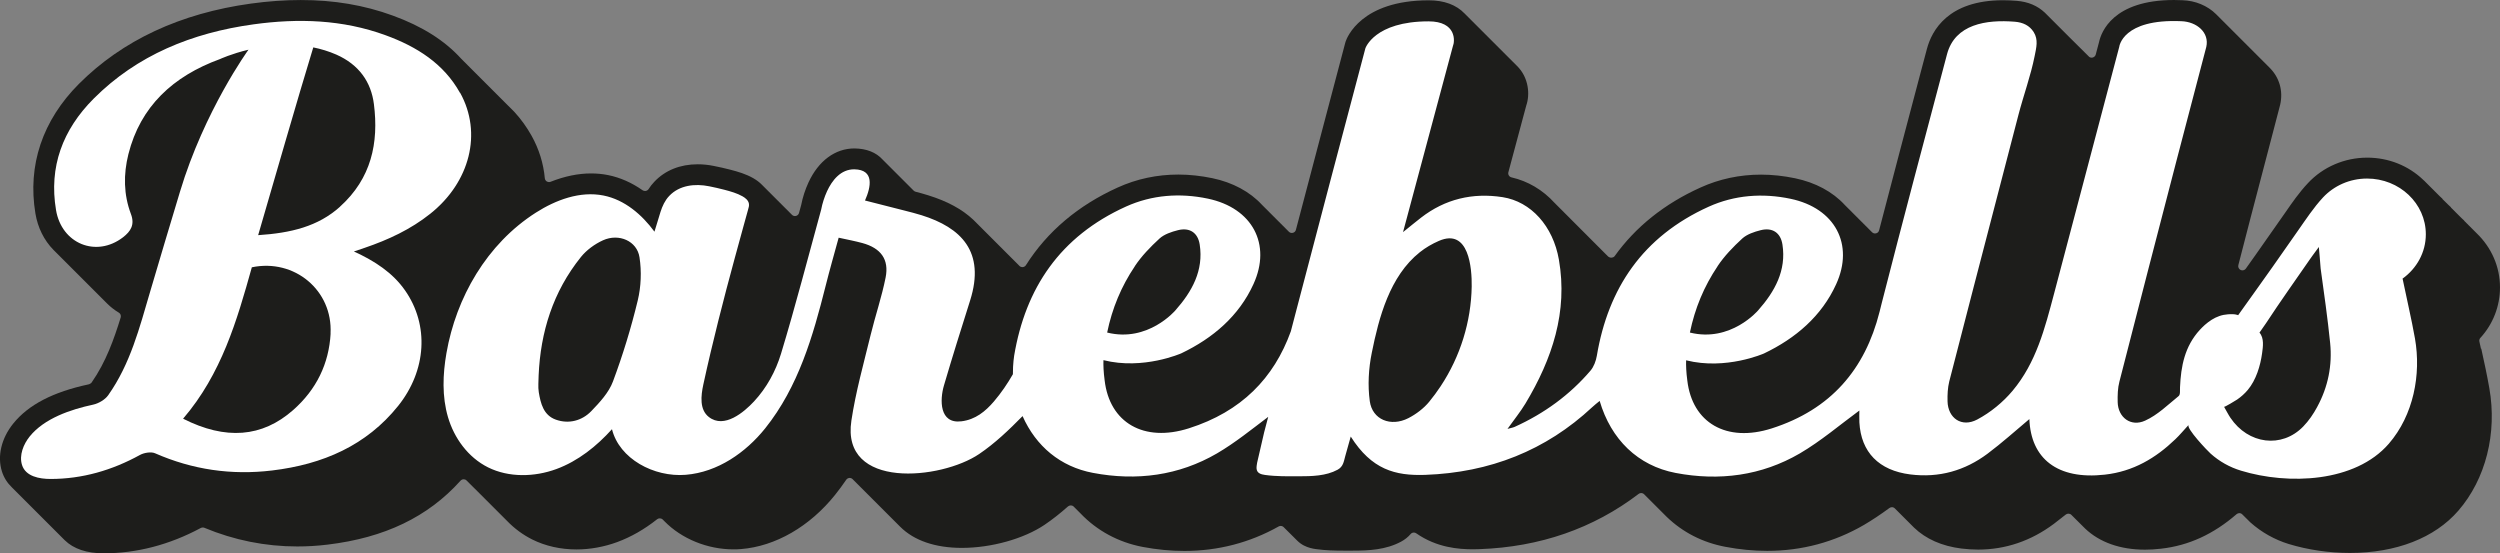
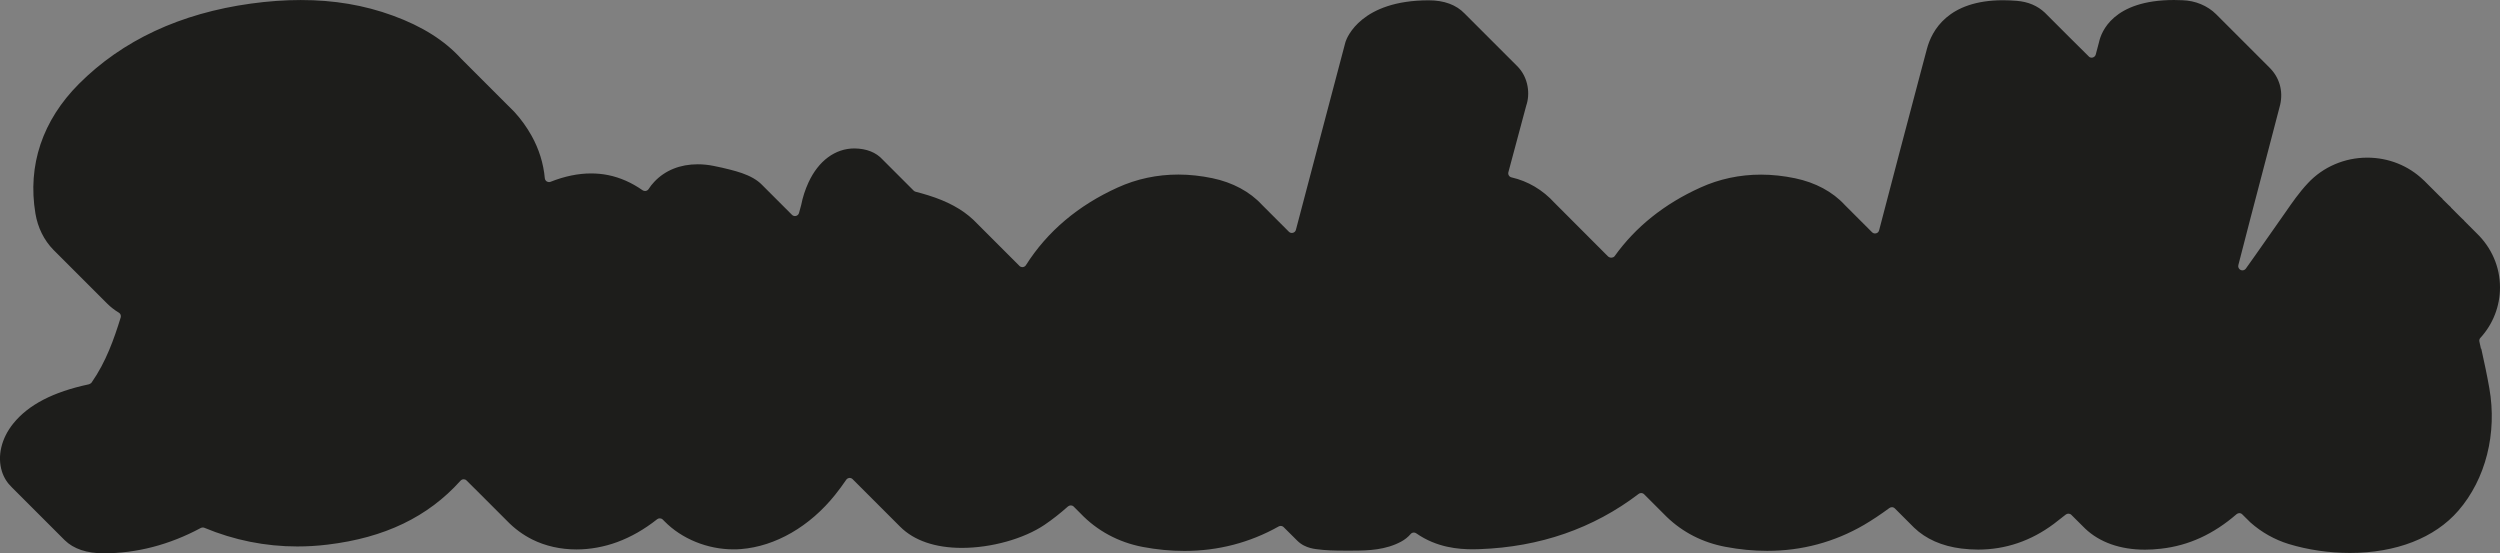
<svg xmlns="http://www.w3.org/2000/svg" id="Lager_1" viewBox="0 0 336.04 74.35">
  <rect x="0" y="0" width="336.04" height="74.35" fill="#808080" stroke="none" />
  <defs>
    <style>
      .cls-1 {
        fill: #fff;
      }

      .cls-2 {
        fill: #1d1d1b;
      }
    </style>
  </defs>
  <path class="cls-2" d="M333.48,46.87l-.21-.96c-.04-.18.01-.37.14-.5,1.7-1.86,2.63-4.27,2.63-6.77,0-2.76-1.12-5.35-3.16-7.31l-1.67-1.67.05.02c-.18-.15-.48-.45-1.07-1.04-.05-.05-.77-.77-.77-.77l.06.02c-.19-.16-.51-.48-1.2-1.16l.06.02c-.19-.16-.51-.48-1.19-1.16l.08.07s-.13-.12-.3-.29c-.32-.32-1.01-1.01-1.01-1.01h.01s-.17-.15-.17-.15c-2.02-1.95-4.71-3.02-7.57-3.02-3.04,0-5.95,1.25-7.98,3.44-1.18,1.26-2.11,2.61-3.01,3.91l-4.02,5.73c-.33.48-.79,1.12-1.3,1.83-.11.15-.28.24-.46.24-.08,0-.16-.02-.24-.05-.25-.12-.38-.39-.31-.66l1.6-6.19c.92-3.54,1.85-7.08,2.79-10.65l1.23-4.71c.43-1.88-.11-3.72-1.49-5.05-.04-.04-7.07-7.07-7.13-7.13-1.14-1.13-2.78-1.82-4.51-1.87-.4-.02-.78-.03-1.14-.03-8.22,0-9.79,4.32-10.08,5.67l-.44,1.66c-.05.18-.18.32-.35.38-.07.03-.13.04-.2.04-.11,0-.22-.03-.31-.09t-2.73-2.71c-1.54-1.54-3.18-3.18-3.24-3.24-.99-.94-2.27-1.48-3.79-1.6-.63-.05-1.25-.08-1.84-.08-7.4,0-9.58,4.09-10.23,6.53l-.88,3.31c-1.83,6.92-3.71,14.01-5.55,21.09-.05.2-.2.35-.4.4-.05.01-.1.02-.15.02-.15,0-.29-.06-.4-.17,0,0-3.64-3.64-3.67-3.67-1.63-1.77-3.94-3.01-6.67-3.58-1.54-.32-3.08-.49-4.58-.49-2.86,0-5.6.58-8.15,1.74-4.83,2.18-8.71,5.28-11.53,9.22-.1.14-.28.19-.45.2,0,0-.02,0-.03,0-.16,0-.34-.09-.45-.21-.1-.11-7.12-7.12-7.14-7.15-1.59-1.75-3.59-2.93-5.79-3.43-.15-.03-.28-.13-.36-.26s-.1-.29-.06-.44l2.4-8.95c.52-1.47.35-3.77-1.24-5.33l-7.04-7.04c-1.13-1.18-2.76-1.78-4.83-1.78-9.05,0-10.98,4.98-11.17,5.55-.02.06-.04.12-.05.17l-2.79,10.56c-1.28,4.86-2.56,9.71-3.84,14.57-.05.2-.2.35-.4.4-.05.01-.1.02-.15.02-.15,0-.29-.06-.4-.17,0,0-3.6-3.6-3.61-3.61-1.63-1.77-3.94-3.01-6.66-3.58-1.54-.32-3.08-.49-4.58-.49-2.85,0-5.6.58-8.15,1.74-5.31,2.4-9.47,5.91-12.34,10.44-.09.15-.25.24-.42.26-.02,0-.04,0-.06,0-.15,0-.3-.06-.4-.17-.05-.04-1.68-1.68-1.68-1.68-.03-.02-.04-.03-1.07-1.07-1.3-1.29-3.37-3.37-3.44-3.44-1.5-1.41-3.48-2.49-6.06-3.29-.56-.18-1.13-.33-1.7-.48-.1-.03-.19-.08-.26-.15-.03-.03-4.16-4.16-4.17-4.17-.88-.97-2.16-1.48-3.79-1.5-2.59,0-4.84,1.67-6.18,4.58-.44.96-.77,1.96-.98,3.03l-.29,1.06c-.05.2-.21.35-.4.4-.05.01-.1.02-.15.02-.15,0-.29-.06-.4-.17,0,0-3.94-3.94-4.03-4.03-.32-.33-.7-.62-1.15-.88-1.01-.58-2.06-.88-3.13-1.16-.73-.19-1.46-.35-2.21-.5-.73-.15-1.45-.22-2.15-.22-2.36,0-4.37.81-5.82,2.34-.29.3-.55.63-.78.99-.08.13-.22.22-.37.25-.04,0-.07.01-.11.01-.12,0-.23-.04-.33-.1-1.45-1.02-3.01-1.71-4.64-2.04-.74-.15-1.52-.22-2.29-.22-1.74,0-3.56.38-5.43,1.12-.07.03-.14.04-.21.04-.1,0-.21-.03-.3-.08-.15-.09-.25-.25-.27-.43-.18-2-.78-3.92-1.77-5.7-.64-1.15-1.42-2.24-2.32-3.22l-7.13-7.13c-2.24-2.47-5.26-4.38-9.22-5.82-3.86-1.41-7.9-2.09-12.37-2.09-2.12,0-4.38.16-6.7.48-9.49,1.31-17.27,4.94-23.11,10.79-4.9,4.91-6.93,10.94-5.85,17.43.32,1.9,1.15,3.58,2.42,4.88l4.71,4.71s2.49,2.48,2.5,2.5c.48.48,1.01.89,1.58,1.23.23.13.33.41.25.66-.9,2.91-1.99,5.99-3.89,8.71-.04.06-.1.12-.17.16-.02.01-.1.06-.13.07-.04.02-.07.03-.11.04-4.78,1.02-8.1,2.74-10.14,5.27-1.6,1.98-2.17,4.39-1.52,6.44.26.82.71,1.54,1.35,2.15.05.05,7.09,7.09,7.09,7.09,1.2,1.17,2.96,1.76,5.23,1.76,4.45,0,8.84-1.14,13.05-3.4.08-.04.18-.07.27-.07.07,0,.15.01.22.04,4.01,1.67,8.21,2.51,12.49,2.51,1.34,0,2.72-.08,4.09-.25,7.64-.92,13.48-3.72,17.85-8.59.11-.12.27-.19.42-.19.13,0,.26.04.36.13,0,0,1.55,1.54,1.55,1.54,0,0,1.71,1.71,1.71,1.71,0,0,2.11,2.12,2.17,2.17,1.02,1.06,2.17,1.91,3.43,2.54,1.76.88,3.81,1.34,5.94,1.34,1.83,0,3.72-.34,5.48-.99,1.85-.68,3.65-1.71,5.37-3.07.1-.08.23-.12.35-.12.14,0,.28.05.39.15l.24.24c2.32,2.37,5.79,3.78,9.28,3.78.34,0,.68-.01,1.02-.04,4.62-.37,9.23-3.03,12.64-7.29.52-.65,1.02-1.33,1.49-2.02.09-.14.25-.23.42-.25.02,0,.04,0,.05,0,.15,0,.29.06.4.17,0,0,.61.61,1.02,1.02l.86.86,1.77,1.77.84.84c.49.49,1.9,1.9,1.9,1.9,1.86,1.86,4.72,2.84,8.29,2.84,3.96,0,8.32-1.22,11.11-3.1,1.03-.7,2.06-1.5,3.15-2.47.11-.09.24-.14.38-.14s.25.04.36.13c0,0,.95.95.95.95,2.21,2.32,5.1,3.88,8.35,4.5,1.89.36,3.78.54,5.61.54,4.53,0,8.79-1.11,12.67-3.29.09-.05.18-.07.28-.07.15,0,.29.06.4.17l1.8,1.79c.28.28.58.5.91.67.58.3,1.16.42,1.59.48,1.34.19,2.64.21,3.75.21h1.21c2.17,0,4.47-.1,6.54-1.22.49-.27.92-.61,1.26-1.01.11-.13.27-.2.43-.2.11,0,.23.03.32.1,2.77,1.93,5.69,2.15,7.64,2.15.29,0,.58,0,.88-.02,8.1-.29,15.29-2.78,21.37-7.42.1-.08.22-.12.34-.12.15,0,.3.06.41.17.07.07,2.98,2.98,3.03,3.03,2.17,2.09,4.83,3.45,7.9,4.03,1.89.36,3.78.54,5.61.54,4.67,0,9.05-1.18,13.03-3.5,1.05-.62,2.13-1.33,3.4-2.26.1-.07.22-.11.33-.11.15,0,.29.06.4.17l1.69,1.69.88.88c1.6,1.54,3.75,2.49,6.38,2.82.76.09,1.51.14,2.24.14,3.67,0,7.1-1.16,10.18-3.46.54-.41,1.07-.82,1.59-1.24.1-.08.23-.13.36-.13.14,0,.28.05.39.15l1.87,1.86c1.95,1.85,4.72,2.83,8.03,2.83.69,0,1.41-.04,2.17-.13,3.71-.42,7.03-1.94,10.15-4.64.11-.09.24-.14.37-.14.15,0,.29.06.4.17l.12.12.97.96c1.48,1.32,3.26,2.32,5.15,2.9,2.59.79,5.43,1.2,8.23,1.2,6.22,0,11.4-2.02,14.57-5.68,3.68-4.25,5.24-10.41,4.16-16.49-.31-1.77-.69-3.53-1.08-5.29Z" />
  <g>
-     <path class="cls-1" d="M322.96,37.44c1.89-1.37,3.11-3.52,3.11-5.95,0-4.14-3.54-7.49-7.9-7.49-2.36,0-4.47.99-5.92,2.54-1.27,1.37-2.28,2.92-3.35,4.44-1.15,1.63-2.3,3.27-3.44,4.91-1.05,1.51-3.29,4.6-4.62,6.48-.03-.01-.06-.03-.09-.04-.42-.13-.85-.11-1.29-.08-.39.03-.77.1-1.14.23-.73.25-1.38.69-1.95,1.19-.24.21-.46.44-.68.67-2.04,2.23-2.54,4.9-2.66,7.71-.02.41.06,1-.19,1.19-1.44,1.17-2.82,2.54-4.5,3.3-1.92.88-3.64-.43-3.69-2.48-.02-.93,0-1.89.24-2.79,2.53-9.9,5.1-19.8,7.67-29.69,1.32-5.07,2.65-10.14,4-15.27.44-1.93-1.27-3.39-3.36-3.46-7.93-.35-8.34,3.45-8.34,3.45-2.93,11.11-5.84,22.16-8.77,33.21-1.22,4.59-2.39,9.23-5.57,13.02-1.28,1.53-2.96,2.91-4.75,3.86-2.09,1.11-3.94-.18-3.99-2.46-.02-.88.02-1.8.23-2.65,2.15-8.4,4.35-16.79,6.53-25.19.92-3.54,1.84-7.07,2.76-10.61.69-2.66,1.65-5.25,2.19-7.95.22-1.12.52-2.19-.13-3.22-.57-.9-1.46-1.3-2.53-1.39-3.84-.31-8.05.32-9.12,4.37-2.95,11.13-5.92,22.27-8.77,33.43-.1.4-.2.8-.3,1.2-1.95,7.71-6.52,13.12-14.51,15.67-6.06,1.93-10.67-.75-11.33-6.45-.15-1.1-.18-2.02-.16-2.71,5.36,1.35,10.47-.92,10.47-.92,4.26-2.04,7.75-5.02,9.7-9.31,2.44-5.35-.14-10.22-6.13-11.48-3.77-.79-7.52-.51-11,1.06-8.89,4.02-13.52,10.99-15.04,20.04-.12.7-.4,1.47-.86,2.01-2.78,3.25-6.21,5.75-10.19,7.55-.25.11-.55.15-.96.27.89-1.25,1.74-2.29,2.42-3.42,3.6-6,5.71-12.33,4.49-19.33-.78-4.5-3.74-7.8-7.57-8.4-4.06-.63-7.74.27-10.95,2.75-.71.55-1.41,1.13-2.43,1.95,2.29-8.56,4.49-16.74,6.7-24.99.28-.64.52-3.34-3.27-3.34-7.28,0-8.49,3.62-8.49,3.62-3.1,11.74-6.22,23.47-9.28,35.21l-.74,2.83c-2.28,6.31-6.66,10.8-13.7,13.04-6.06,1.93-10.67-.75-11.33-6.45-.15-1.1-.18-2.02-.16-2.71,5.36,1.35,10.47-.92,10.47-.92,4.26-2.04,7.75-5.02,9.7-9.31,2.44-5.35-.14-10.22-6.13-11.48-3.77-.79-7.52-.51-11,1.06-8.89,4.02-13.52,10.99-15.04,20.04,0,0-.18,1.09-.17,2.5-.73,1.27-1.56,2.5-2.55,3.66-1.14,1.33-2.48,2.44-4.37,2.67-2.99.37-2.91-2.9-2.35-4.81,1.12-3.82,2.32-7.63,3.52-11.43,2.08-6.58-1.23-9.8-6.52-11.46-.75-.23-1.51-.43-2.27-.62-1.78-.46-3.56-.91-5.34-1.36.82-1.85,1.27-4.14-1.42-4.19-1.84-.03-3.01,1.49-3.68,2.94-.36.79-.63,1.63-.79,2.47-1.78,6.46-3.45,12.96-5.4,19.38-.72,2.35-1.92,4.57-3.63,6.41-1.33,1.43-4,3.71-6.07,2.09-1.27-.99-1.07-2.84-.74-4.37.62-2.86,1.3-5.71,2.01-8.55.71-2.84,1.46-5.67,2.23-8.5.39-1.42.78-2.85,1.17-4.27.2-.71.39-1.42.59-2.13.08-.3.19-.59.12-.89-.09-.43-.47-.73-.85-.95-.74-.42-1.6-.66-2.43-.88-.68-.18-1.36-.33-2.05-.47-1.92-.39-4.01-.15-5.38,1.3-.58.61-.92,1.37-1.17,2.15-.28.88-.54,1.77-.81,2.65-1.67-2.27-3.99-4.29-6.85-4.86-3.15-.63-6.41.59-9.09,2.3-6.61,4.22-10.72,11.42-12.02,18.88-.5,2.86-.61,5.83.21,8.62.82,2.79,2.68,5.39,5.38,6.74,2.79,1.39,6.24,1.31,9.18.23,2.94-1.08,5.43-3.09,7.48-5.36.98,3.97,5.63,6.48,9.92,6.13,4.29-.35,8.06-2.99,10.67-6.24,4.48-5.6,6.43-12.41,8.12-19.12.54-2.16,1.16-4.31,1.76-6.51,1.19.26,2.2.45,3.19.72,2.48.68,3.61,2.19,3.12,4.64-.52,2.61-1.39,5.15-2.02,7.74-.93,3.82-2,7.62-2.58,11.49-1.41,9.32,12.06,7.95,17.17,4.49,2.13-1.44,4.02-3.25,5.84-5.1,1.8,4.05,5.08,6.8,9.45,7.63,5.87,1.12,11.56.37,16.69-2.62,2.44-1.43,4.64-3.22,6.88-4.91l-.55,2.09c-.32,1.39-.62,2.68-.94,4.07-.08.53-.24,1.15.36,1.46.21.11.46.15.7.19,1.5.21,3.04.18,4.56.18,1.72,0,3.65-.04,5.19-.88.76-.41.83-1.08,1.03-1.82.25-.88.49-1.76.74-2.64,2.81,4.44,5.97,5.29,10.01,5.15,8.68-.31,16.22-3.28,22.45-9.1.3-.28.63-.54,1-.84,1.52,5.18,5.14,8.71,10.21,9.68,5.87,1.12,11.56.37,16.69-2.62,2.85-1.67,5.38-3.84,8.01-5.77,0,.32-.03.96,0,1.59.22,4.02,2.63,6.47,6.84,7,3.89.49,7.35-.52,10.38-2.78,1.95-1.46,3.76-3.09,5.63-4.66.19,5.28,3.74,8.19,10.14,7.47,3.84-.43,6.85-2.23,9.48-4.76.61-.58,1.14-1.23,1.79-1.93-.39.43,2.55,3.51,2.95,3.86,1.17,1.05,2.57,1.84,4.1,2.3,6.34,1.93,15.32,1.6,19.85-3.62,3.33-3.85,4.37-9.32,3.52-14.15-.48-2.7-1.12-5.37-1.67-8.07ZM230.86,35.79c.91-1.37,2.1-2.6,3.33-3.73.63-.57,1.6-.9,2.48-1.12,1.59-.4,2.68.36,2.92,1.93.54,3.48-1.02,6.31-3.27,8.85,0,0-3.68,4.35-9.17,2.98.67-3.25,1.89-6.19,3.72-8.91ZM152.53,35.79c.91-1.37,2.1-2.6,3.33-3.73.63-.57,1.6-.9,2.48-1.12,1.59-.4,2.68.36,2.92,1.93.54,3.48-1.02,6.31-3.27,8.85,0,0-3.68,4.35-9.17,2.98.67-3.25,1.89-6.19,3.72-8.91ZM85.72,40.4c-.89,3.68-2,7.32-3.33,10.88-.55,1.48-1.77,2.8-2.92,3.99-1.24,1.28-3.01,1.76-4.75,1.14-1.67-.59-2.05-2.19-2.3-3.69-.12-.73-.02-1.5-.02-2.25.25-5.83,1.92-11.24,5.69-15.93.75-.93,1.84-1.73,2.96-2.24,2.14-.97,4.58.09,4.91,2.29.29,1.89.21,3.94-.24,5.81ZM197.82,38.51c-.08,4.71-1.52,9.4-4.17,13.4,0,.01-.01.02-.02.03-.47.71-.98,1.4-1.52,2.06-.73.89-1.76,1.67-2.81,2.21-2.36,1.2-4.84.2-5.18-2.29-.29-2.13-.16-4.39.27-6.5.95-4.72,2.4-10.29,6.46-13.52.78-.62,1.64-1.12,2.56-1.52,4.04-1.76,4.45,3.67,4.41,6.14ZM311.48,54.68c-.51.95-1.14,1.88-1.9,2.66-2.88,2.96-7.38,2.38-9.78-1.19-.29-.43-.52-.9-.85-1.47.04.08,1.61-.87,1.75-.97.54-.37,1.03-.81,1.44-1.3,1.12-1.34,1.69-3.25,1.92-4.92.12-.88.3-2.04-.35-2.78l.89-1.28c1.9-2.9,3.92-5.73,5.89-8.58.11-.16.23-.33.37-.52l.83-1.13s.22,2.45.24,2.88c.46,3.34.94,6.68,1.28,10.04.3,2.98-.28,5.89-1.74,8.57Z" />
-     <path class="cls-1" d="M61.83,12.48c-2.17-3.91-5.79-6.21-10.02-7.75-5.75-2.1-11.71-2.29-17.72-1.46-8.28,1.14-15.66,4.14-21.5,9.99-4.18,4.19-6.03,9.18-5.06,14.97.75,4.53,5.4,6.43,9,3.67,1.05-.81,1.61-1.7,1.07-3.13-.99-2.62-1.02-5.34-.34-8.05,1.61-6.41,6-10.48,12.31-12.78,0,0,1.52-.71,3.83-1.26,0,0-5.93,8.18-9.21,19.1-1.35,4.47-2.69,8.95-4.01,13.43-1.42,4.81-2.65,9.7-5.64,13.92-.42.59-1.28,1.1-2.02,1.26-3.04.65-6.57,1.85-8.53,4.28-.83,1.03-1.44,2.52-1.03,3.83.49,1.55,2.34,1.88,3.84,1.88,4.27,0,8.28-1.17,12-3.22.56-.31,1.51-.47,2.05-.23,5.02,2.2,10.25,2.97,15.73,2.31,6.83-.82,12.67-3.36,16.94-8.68,3.81-4.76,4.19-10.85.93-15.52-1.66-2.38-4.05-3.94-6.88-5.24.59-.2,1.01-.34,1.43-.48,3.2-1.09,6.21-2.49,8.84-4.59,5.33-4.24,7.02-10.84,4.01-16.26ZM44.44,44.83c-.22,4.04-1.9,7.53-5.05,10.3-4.16,3.66-9.06,4.05-14.78,1.15,5.16-6.02,7.24-13.18,9.24-20.35,5.72-1.2,10.89,3.1,10.58,8.9ZM45.7,27.79c-2.96,2.66-6.6,3.53-11,3.82,1.94-6.66,5.39-18.64,7.41-25.24,1.03.21,2.07.52,3.1.97,3.03,1.34,4.67,3.66,5.05,6.66.66,5.2-.34,9.98-4.56,13.78Z" />
-   </g>
+     </g>
</svg>